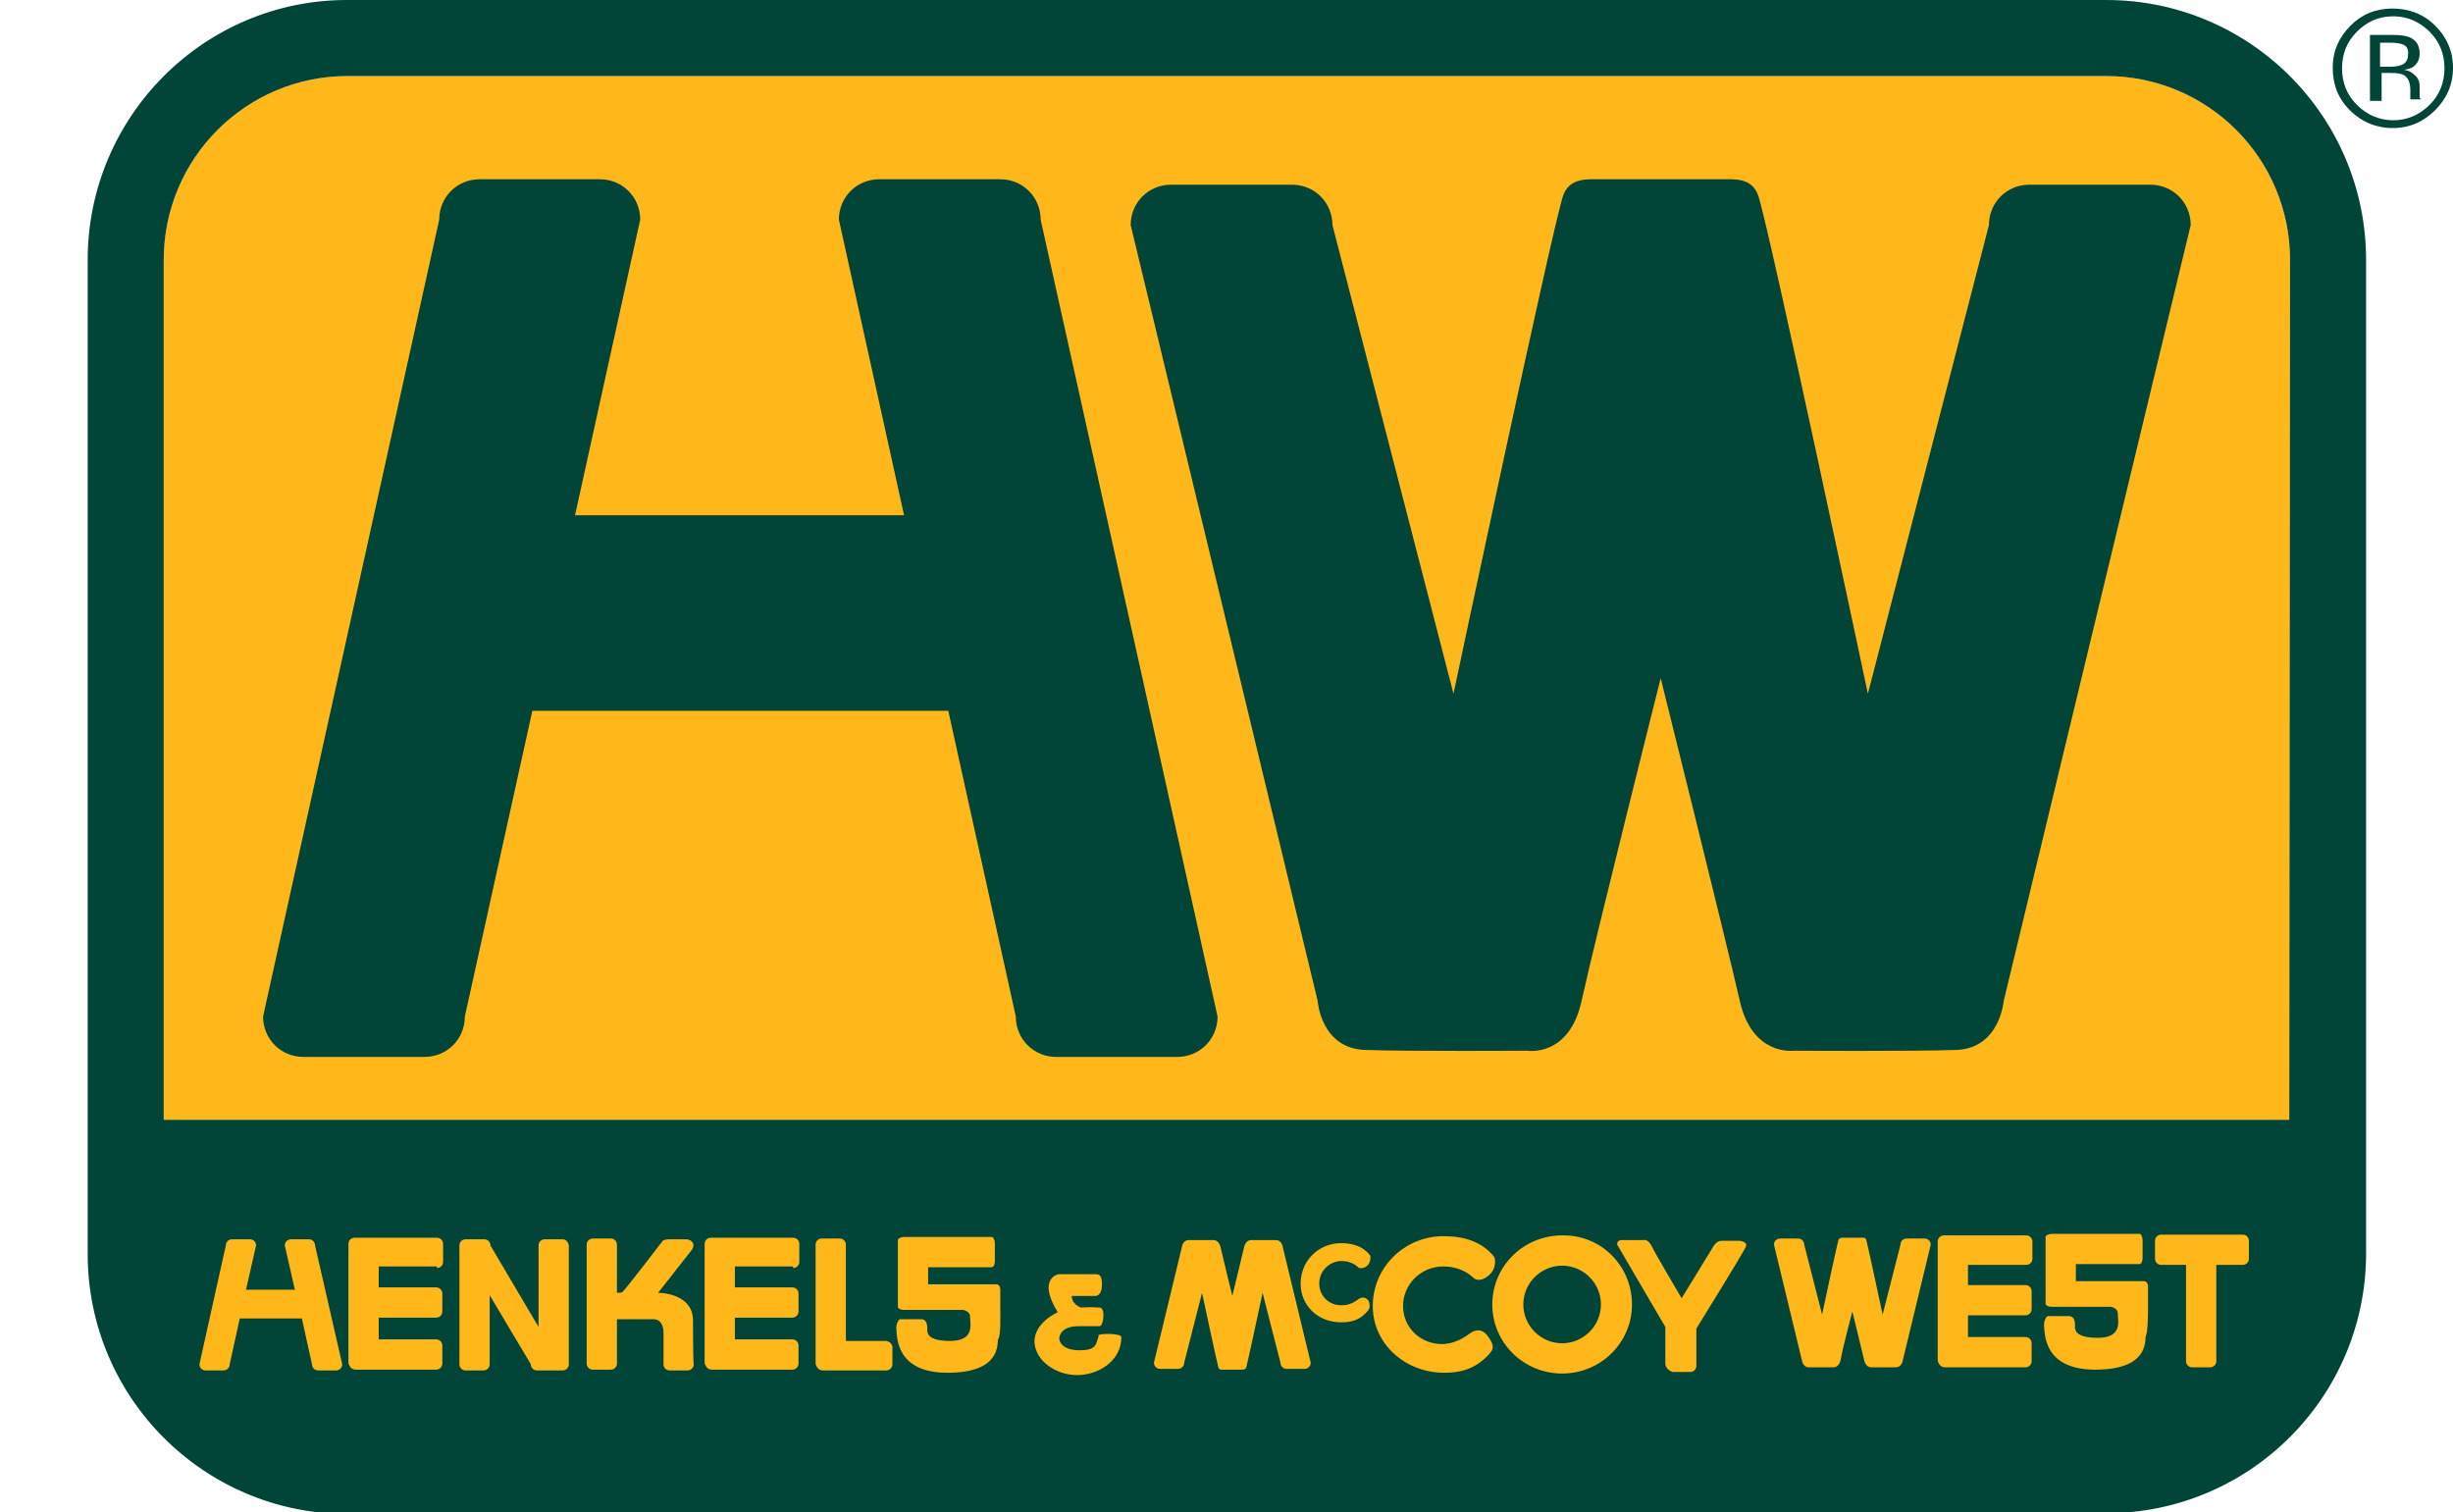
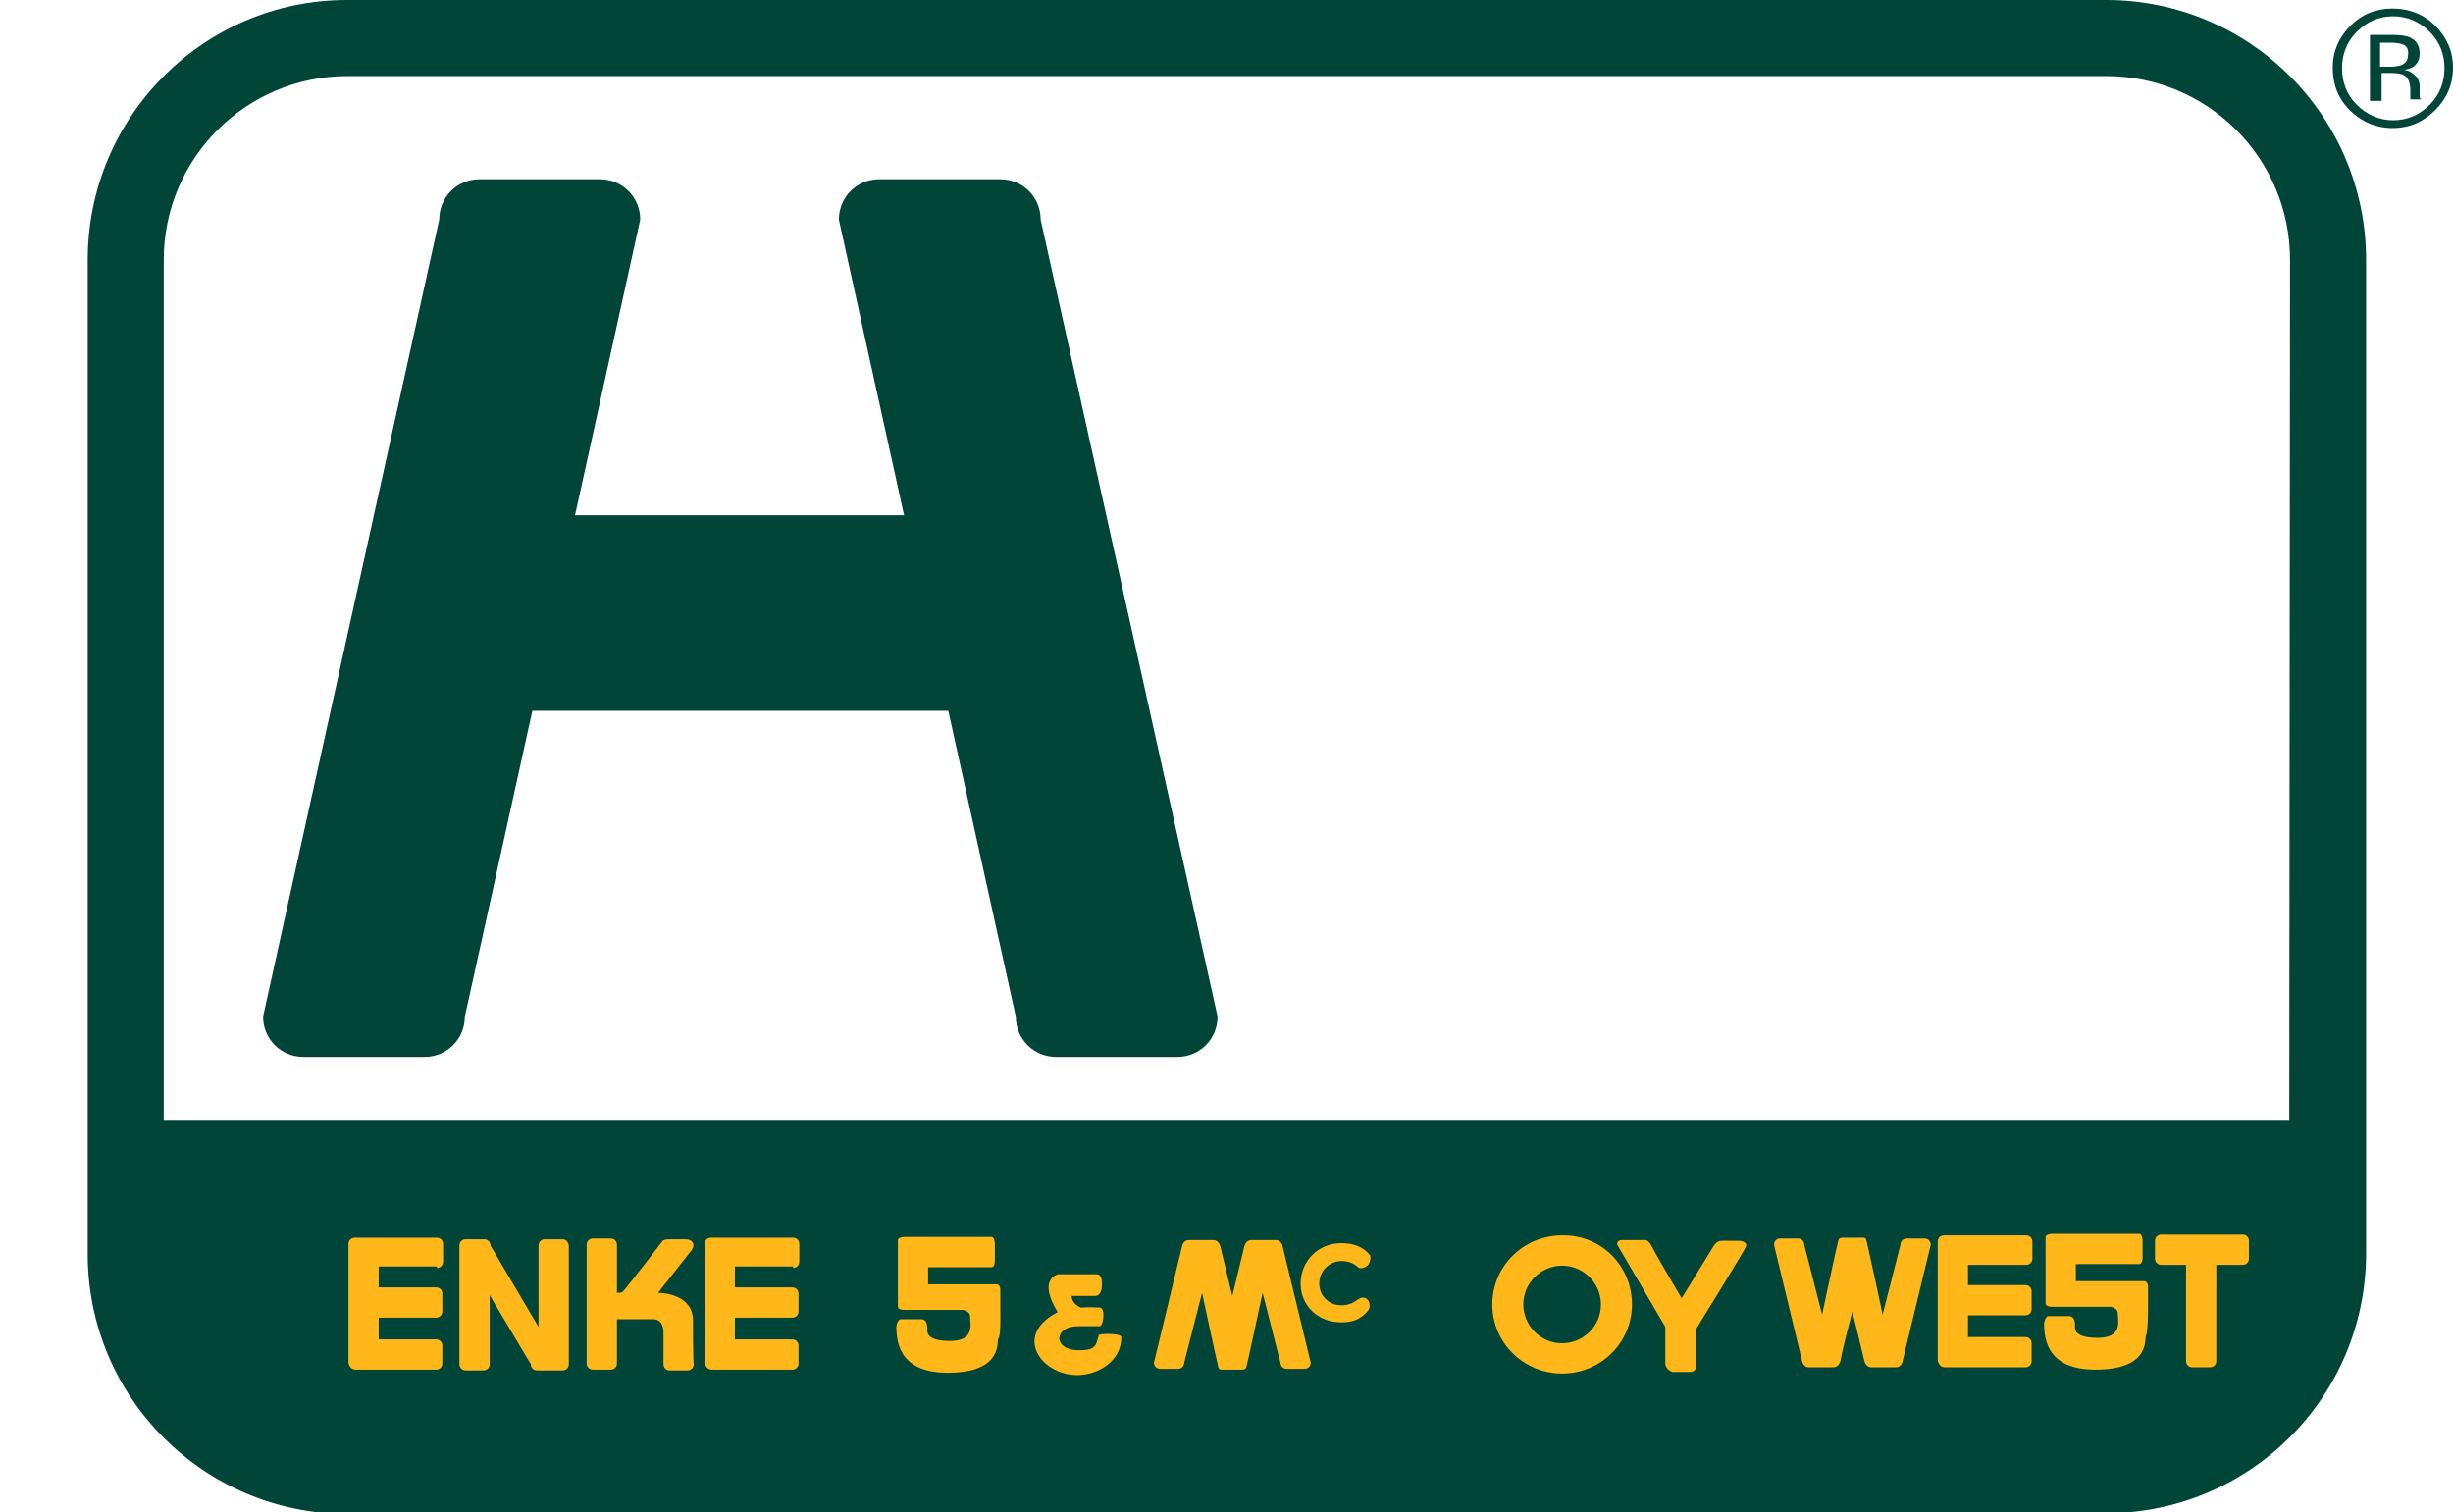
<svg xmlns="http://www.w3.org/2000/svg" version="1.1" id="Layer_1" x="0px" y="0px" viewBox="0 0 316.1 194.9" style="enable-background:new 0 0 316.1 194.9;" xml:space="preserve">
  <style type="text/css">
	.st0{fill:#FFB71A;}
	.st1{fill:#004538;}
</style>
-   <path class="st0" d="M295,144.3H21.1V33.5c0-13.1,10.6-23.7,23.7-23.7h124.3h102.3c13.1,0,23.7,10.6,23.7,23.7L295,144.3z" />
  <path class="st1" d="M295,144.3H21.1V33.5c0-13.1,10.6-23.7,23.7-23.7h124.3h102.3c13.1,0,23.7,10.6,23.7,23.7L295,144.3z   M169.1,195h102.3c18.5,0,33.5-15,33.5-33.5V160V33.5c0-18.5-15-33.5-33.5-33.5H169.1H44.7C26.3,0,11.3,15,11.3,33.5V160v1.6  c0,18.5,15,33.5,33.5,33.5H169.1z" />
  <g>
    <path class="st1" d="M134.1,28.3c0-2.9-2.3-5.2-5.2-5.2h-15.6c-2.9,0-5.2,2.3-5.2,5.2l8.4,38.1H74.1l8.4-38.1   c0-2.9-2.3-5.2-5.2-5.2H61.8c-2.9,0-5.2,2.3-5.2,5.2L33.9,131c0,2.9,2.3,5.2,5.2,5.2h15.6c2.9,0,5.2-2.3,5.2-5.2l8.7-39.4h53.6   l8.7,39.4c0,2.9,2.3,5.2,5.2,5.2h15.6c2.9,0,5.2-2.3,5.2-5.2L134.1,28.3z" />
-     <path class="st1" d="M214,87.4c0,0,8.2,32.9,10.2,41.6c1.6,7.1,6.9,6.4,6.9,6.4s15.4,0.1,21-0.1c5.6-0.2,6.1-6.3,6.1-6.3l24.1-100   c0-2.9-2.3-5.2-5.2-5.2h-15.6c-2.9,0-5.2,2.3-5.2,5.2l-15.6,60.4c0,0-12.6-59.5-14.1-64.1c-0.8-2.5-3.2-2.2-5-2.2   c-1.7,0-7.6,0-7.6,0h0c0,0-5.8,0-7.6,0c-1.7,0-4.2-0.3-5,2.2c-1.5,4.6-14.1,64.1-14.1,64.1L171.7,29c0-2.9-2.3-5.2-5.2-5.2h-15.6   c-2.9,0-5.2,2.3-5.2,5.2l24.1,100c0,0,0.4,6.1,6.1,6.3c5.6,0.2,20.9,0.1,20.9,0.1s5.4,0.9,7-6.4C205.7,120.4,214,87.4,214,87.4   L214,87.4z" />
  </g>
  <path class="st1" d="M313.8,14.2c-1.5,1.5-3.3,2.3-5.5,2.3c-2.1,0-4-0.8-5.5-2.3c-1.5-1.5-2.2-3.3-2.2-5.5c0-2.1,0.8-3.9,2.3-5.4  c1.5-1.5,3.3-2.2,5.4-2.2c2.1,0,4,0.7,5.5,2.2c1.5,1.5,2.3,3.3,2.3,5.4C316.1,10.9,315.3,12.7,313.8,14.2z M303.7,4.1  c-1.3,1.3-1.9,2.9-1.9,4.7c0,1.8,0.6,3.4,1.9,4.7c1.3,1.3,2.9,2,4.7,2c1.8,0,3.4-0.7,4.7-2c1.3-1.3,1.9-2.9,1.9-4.7  c0-1.8-0.6-3.4-1.9-4.7c-1.3-1.3-2.9-2-4.7-2C306.5,2.1,305,2.8,303.7,4.1z M308.2,4.5c1.1,0,1.8,0.1,2.3,0.3  c0.9,0.4,1.3,1.1,1.3,2.1c0,0.8-0.3,1.3-0.8,1.7c-0.3,0.2-0.7,0.3-1.2,0.4c0.7,0.1,1.1,0.4,1.5,0.8s0.5,0.9,0.5,1.3v0.6  c0,0.2,0,0.4,0,0.6c0,0.2,0,0.4,0.1,0.4l0.1,0.1h-1.4c0,0,0-0.1,0-0.1c0,0,0-0.1,0-0.1l0-0.3v-0.7c0-1-0.3-1.6-0.8-1.9  c-0.3-0.2-0.9-0.3-1.7-0.3h-1.2V13h-1.5V4.5H308.2z M309.8,5.8c-0.4-0.2-1-0.3-1.8-0.3h-1.3v3.1h1.3c0.6,0,1.1-0.1,1.4-0.2  c0.6-0.2,0.9-0.7,0.9-1.3C310.4,6.5,310.2,6,309.8,5.8z" />
  <g>
    <g>
      <path class="st0" d="M261.1,163c0.4,0,0.8-0.3,0.8-0.8V160c0-0.4-0.3-0.8-0.8-0.8h-8.2h-2.3h-0.1c-0.4,0-0.8,0.3-0.8,0.8v15.3    c0,0.2,0.1,0.3,0.2,0.5c0.1,0.2,0.4,0.4,0.7,0.4h10.4c0.4,0,0.8-0.3,0.8-0.8v-2.3c0-0.4-0.3-0.8-0.8-0.8h-7.4v-2.8h7.4    c0.4,0,0.8-0.3,0.8-0.8v-2.3c0-0.4-0.3-0.8-0.8-0.8h-7.4V163H261.1z" />
      <path class="st0" d="M276.8,168.1c0-0.1,0-0.1,0-0.2v-2.1c0-0.4-0.2-0.7-0.5-0.7h-8.8h0l0-2.2h8.2c0.2,0,0.4-0.3,0.4-0.8v-2.3    c0-0.4-0.2-0.8-0.4-0.8h-10c0,0,0,0,0,0h-1.3c-0.4,0-0.8,0.2-0.8,0.4l0,8.6c0,0.2,0.3,0.4,0.8,0.4h1.8h0.5l0.4,0h4.9    c0.5,0.1,0.9,0.4,0.9,0.8c0,1,0.7,3.2-2.6,3.2c-3.3,0-2.8-1.4-2.9-1.2c-0.1,0.1,0.3-1.6-0.8-1.6c-1.2,0-2.5,0-2.7,0    c-0.2,0-0.5,0.6-0.5,1.1c0.1,1-0.2,5.8,6.6,5.8c6.8,0,6.4-3.6,6.5-4.3C276.8,171.7,276.8,169.2,276.8,168.1z" />
      <g>
        <path class="st0" d="M289,163c0.4,0,0.8-0.3,0.8-0.8v-2.3c0-0.4-0.3-0.8-0.8-0.8h-10.5c-0.4,0-0.8,0.3-0.8,0.8v2.3     c0,0.4,0.3,0.8,0.8,0.8H289z" />
        <path class="st0" d="M285.6,160.1c0-0.4-0.3-0.8-0.8-0.8h-2.3c-0.4,0-0.8,0.3-0.8,0.8v15.3c0,0.4,0.3,0.8,0.8,0.8h2.3     c0.4,0,0.8-0.3,0.8-0.8V160.1z" />
      </g>
      <path class="st0" d="M238.7,169c0,0,1.2,4.9,1.5,6.2c0.2,1.1,1,1,1,1s2.3,0,3.1,0c0.8,0,0.9-0.9,0.9-0.9l3.6-14.9    c0-0.4-0.3-0.8-0.8-0.8h-2.3c-0.4,0-0.8,0.3-0.8,0.8l-2.3,9c0,0-1.9-8.9-2.1-9.6c-0.1-0.4-0.5-0.3-0.7-0.3c-0.3,0-1.1,0-1.1,0h0    c0,0-0.9,0-1.1,0c-0.3,0-0.6,0-0.7,0.3c-0.2,0.7-2.1,9.6-2.1,9.6l-2.3-9c0-0.4-0.3-0.8-0.8-0.8h-2.3c-0.4,0-0.8,0.3-0.8,0.8    l3.6,14.9c0,0,0.1,0.9,0.9,0.9c0.8,0,3.1,0,3.1,0s0.8,0.1,1-1C237.4,173.9,238.7,169,238.7,169L238.7,169z" />
    </g>
    <g>
-       <path class="st0" d="M40.6,160.5c0-0.4-0.3-0.8-0.8-0.8h-2.3c-0.4,0-0.8,0.3-0.8,0.8l1.3,5.7h-6.3l1.3-5.7c0-0.4-0.3-0.8-0.8-0.8    h-2.3c-0.4,0-0.8,0.3-0.8,0.8l-3.4,15.3c0,0.4,0.3,0.8,0.8,0.8h2.3c0.4,0,0.8-0.3,0.8-0.8l1.3-5.9h8l1.3,5.9    c0,0.4,0.3,0.8,0.8,0.8h2.3c0.4,0,0.8-0.3,0.8-0.8L40.6,160.5z" />
      <path class="st0" d="M72.5,159.7h-2.3c-0.4,0-0.8,0.3-0.8,0.8v10.5l-6.2-10.5c0-0.4-0.3-0.8-0.8-0.8h0H60h0    c-0.4,0-0.8,0.3-0.8,0.8v15.3c0,0.4,0.3,0.8,0.8,0.8h2.3c0.4,0,0.8-0.3,0.8-0.8v-8.9l5.3,8.9c0,0.4,0.3,0.8,0.8,0.8h1h1.3h1    c0.4,0,0.8-0.3,0.8-0.8v-15.3C73.2,160,72.9,159.7,72.5,159.7z" />
      <path class="st0" d="M56.3,163.4c0.4,0,0.8-0.3,0.8-0.8v-2.3c0-0.4-0.3-0.8-0.8-0.8h-8.2h-2.3h-0.1c-0.4,0-0.8,0.3-0.8,0.8v15.3    c0,0.2,0.1,0.3,0.2,0.5c0.1,0.2,0.4,0.4,0.7,0.4h10.4c0.4,0,0.8-0.3,0.8-0.8v-2.3c0-0.4-0.3-0.8-0.8-0.8h-7.4v-2.8h7.4    c0.4,0,0.8-0.3,0.8-0.8v-2.3c0-0.4-0.3-0.8-0.8-0.8h-7.4v-2.7H56.3z" />
      <path class="st0" d="M102.2,163.4c0.4,0,0.8-0.3,0.8-0.8v-2.3c0-0.4-0.3-0.8-0.8-0.8h-8.2h-2.3h-0.1c-0.4,0-0.8,0.3-0.8,0.8v15.3    c0,0.2,0.1,0.3,0.2,0.5c0.1,0.2,0.4,0.4,0.7,0.4h10.4c0.4,0,0.8-0.3,0.8-0.8v-2.3c0-0.4-0.3-0.8-0.8-0.8h-7.4v-2.8h7.4    c0.4,0,0.8-0.3,0.8-0.8v-2.3c0-0.4-0.3-0.8-0.8-0.8h-7.4v-2.7H102.2z" />
-       <path class="st0" d="M114.1,172.8H109v-12.4c0-0.4-0.3-0.8-0.8-0.8h-2.3c-0.4,0-0.8,0.3-0.8,0.8v15.3c0,0.2,0.1,0.3,0.2,0.5    c0.1,0.2,0.4,0.4,0.7,0.4h8.2c0.4,0,0.8-0.3,0.8-0.8v-2.3C114.9,173.1,114.5,172.8,114.1,172.8z" />
      <g>
        <path class="st0" d="M119.7,166.6" />
        <path class="st0" d="M128.9,168.5c0-0.1,0-0.1,0-0.2v-2.1c0-0.4-0.2-0.7-0.5-0.7h-8.8h0l0-2.2h8.2c0.2,0,0.4-0.3,0.4-0.8v-2.3     c0-0.4-0.2-0.8-0.4-0.8h-10c0,0,0,0,0,0h-1.3c-0.4,0-0.8,0.2-0.8,0.4l0,8.6c0,0.2,0.3,0.4,0.8,0.4h1.8h0.5l0.4,0h4.9     c0.5,0.1,0.9,0.4,0.9,0.8c0,1,0.7,3.2-2.6,3.2c-3.3,0-2.8-1.4-2.9-1.2c-0.1,0.1,0.3-1.6-0.8-1.6c-1.2,0-2.5,0-2.7,0     c-0.2,0-0.5,0.6-0.5,1.1c0.1,1-0.2,5.8,6.6,5.8c6.8,0,6.4-3.6,6.5-4.3C129,172.2,128.9,169.6,128.9,168.5z" />
      </g>
      <path class="st0" d="M141.6,172.1c-0.4,1.1-0.2,1.9-2.5,1.9c-2.3,0-2.6-1.2-2.6-1.5c0-0.3,0.2-1.6,2.5-1.6c2.3,0,2.5,0,2.7,0    c0.5,0,0.8-2.4,0-2.4c-1.2-0.1-2.4,0-2.4,0s-1.2-0.4-1.2-1.5c0,0,2.5,0,3,0c0.5,0,0.9-0.4,0.9-1.5c0-1.1-0.3-1.3-0.8-1.3h-4.8    c0,0-2.8,0.5-0.1,4.9c0,0-3,1.3-3,3.8c0.1,2.5,2.8,4.3,5.5,4.3c2.6,0,5.7-1.7,5.7-4.9c0-0.5-2.9-0.5-3-0.2" />
      <path class="st0" d="M176.1,169.1c-1,1.1-2.1,1.3-3.3,1.3c-2.9,0-5.2-2.1-5.2-5c0-2.9,2.3-5.2,5.2-5.2c1.5,0,2.8,0.4,3.7,1.5    c0.2,0.2,0.1,0.9-0.2,1.3c-0.5,0.5-1.1,0.5-1.3,0.3c-0.5-0.5-1.3-0.8-2.1-0.8c-1.6,0-2.9,1.3-2.9,2.9c0,1.6,1.3,2.9,3,2.8    c1.2,0,2-0.8,2.1-0.8c0.1-0.1,0.8-0.5,1.3,0.3C176.6,168.4,176.5,168.7,176.1,169.1z" />
      <path class="st0" d="M89.3,170c-0.1-2.9-3.3-3.4-4.5-3.4l4.4-5.6c0.5-0.9-0.3-1.3-0.8-1.3c0,0-2,0-2.2,0c-0.6,0-0.8,0.2-0.8,0.2    s-4.9,6.4-5.2,6.6c-0.2,0.1-0.4,0.1-0.7,0.1v-6.2c0-0.4-0.3-0.8-0.8-0.8h-2.3c-0.4,0-0.8,0.3-0.8,0.8v15.3c0,0.4,0.3,0.8,0.8,0.8    h2.3c0.4,0,0.8-0.3,0.8-0.8V170c1.3,0,3.9,0,4.7,0c1.4,0,1.3,1.8,1.3,1.8l0,4c0,0.4,0.3,0.8,0.8,0.8h2.3c0.4,0,0.8-0.3,0.8-0.8    l0,0C89.3,175.5,89.3,170,89.3,170z" />
      <path class="st0" d="M158.8,167c0,0-1.2-4.9-1.5-6.2c-0.2-1.1-1-1-1-1s-2.3,0-3.1,0c-0.8,0-0.9,0.9-0.9,0.9l-3.6,14.9    c0,0.4,0.3,0.8,0.8,0.8h2.3c0.4,0,0.8-0.3,0.8-0.8l2.3-9c0,0,1.9,8.9,2.1,9.6c0.1,0.4,0.5,0.3,0.7,0.3c0.3,0,1.1,0,1.1,0h0    c0,0,0.9,0,1.1,0c0.3,0,0.6,0,0.7-0.3c0.2-0.7,2.1-9.6,2.1-9.6l2.3,9c0,0.4,0.3,0.8,0.8,0.8h2.3c0.4,0,0.8-0.3,0.8-0.8l-3.6-14.9    c0,0-0.1-0.9-0.9-0.9c-0.8,0-3.1,0-3.1,0s-0.8-0.1-1,1C160,162,158.8,167,158.8,167L158.8,167z" />
      <path class="st0" d="M210.3,168.1c0,4.9-4,8.9-9,8.9c-5,0-9-4-9-8.9s4-8.9,9-8.9C206.3,159.1,210.3,163.1,210.3,168.1z     M201.3,163.1c-2.7,0-5,2.2-5,5c0,2.7,2.2,5,5,5c2.7,0,5-2.2,5-5C206.3,165.3,204,163.1,201.3,163.1z" />
-       <path class="st0" d="M191.8,174.6c-1.8,1.9-3.7,2.3-5.7,2.3c-5,0-9.2-3.7-9.2-8.6c0-5,4.1-9,9.1-9c2.7,0,4.9,0.7,6.5,2.6    c0.3,0.4,0.2,1.6-0.4,2.2c-0.9,1-1.9,1-2.3,0.5c-1-0.9-2.3-1.4-3.8-1.4c-2.9,0-5.2,2.3-5.2,5.1c0,2.8,2.3,5,5.2,4.9    c2-0.1,3.4-1.4,3.6-1.5c0.2-0.1,1.3-0.8,2.2,0.6C192.6,173.4,192.5,173.9,191.8,174.6z" />
      <path class="st0" d="M214.6,175.7V171l-6.2-10.6c0,0-0.1-0.6,0.6-0.6c0.7,0,2.8,0,2.8,0s0.5-0.2,1,0.7c0.4,0.9,3.9,6.8,3.9,6.8    l4.1-6.7c0,0,0.4-0.7,1-0.7s2.4,0,2.4,0s1,0.1,0.8,0.7c-0.2,0.6-6.4,10.6-6.4,10.6l0,4.8c0,0.4-0.3,0.8-0.8,0.8h-2.3    C215,176.6,214.6,176.2,214.6,175.7L214.6,175.7z" />
    </g>
  </g>
</svg>